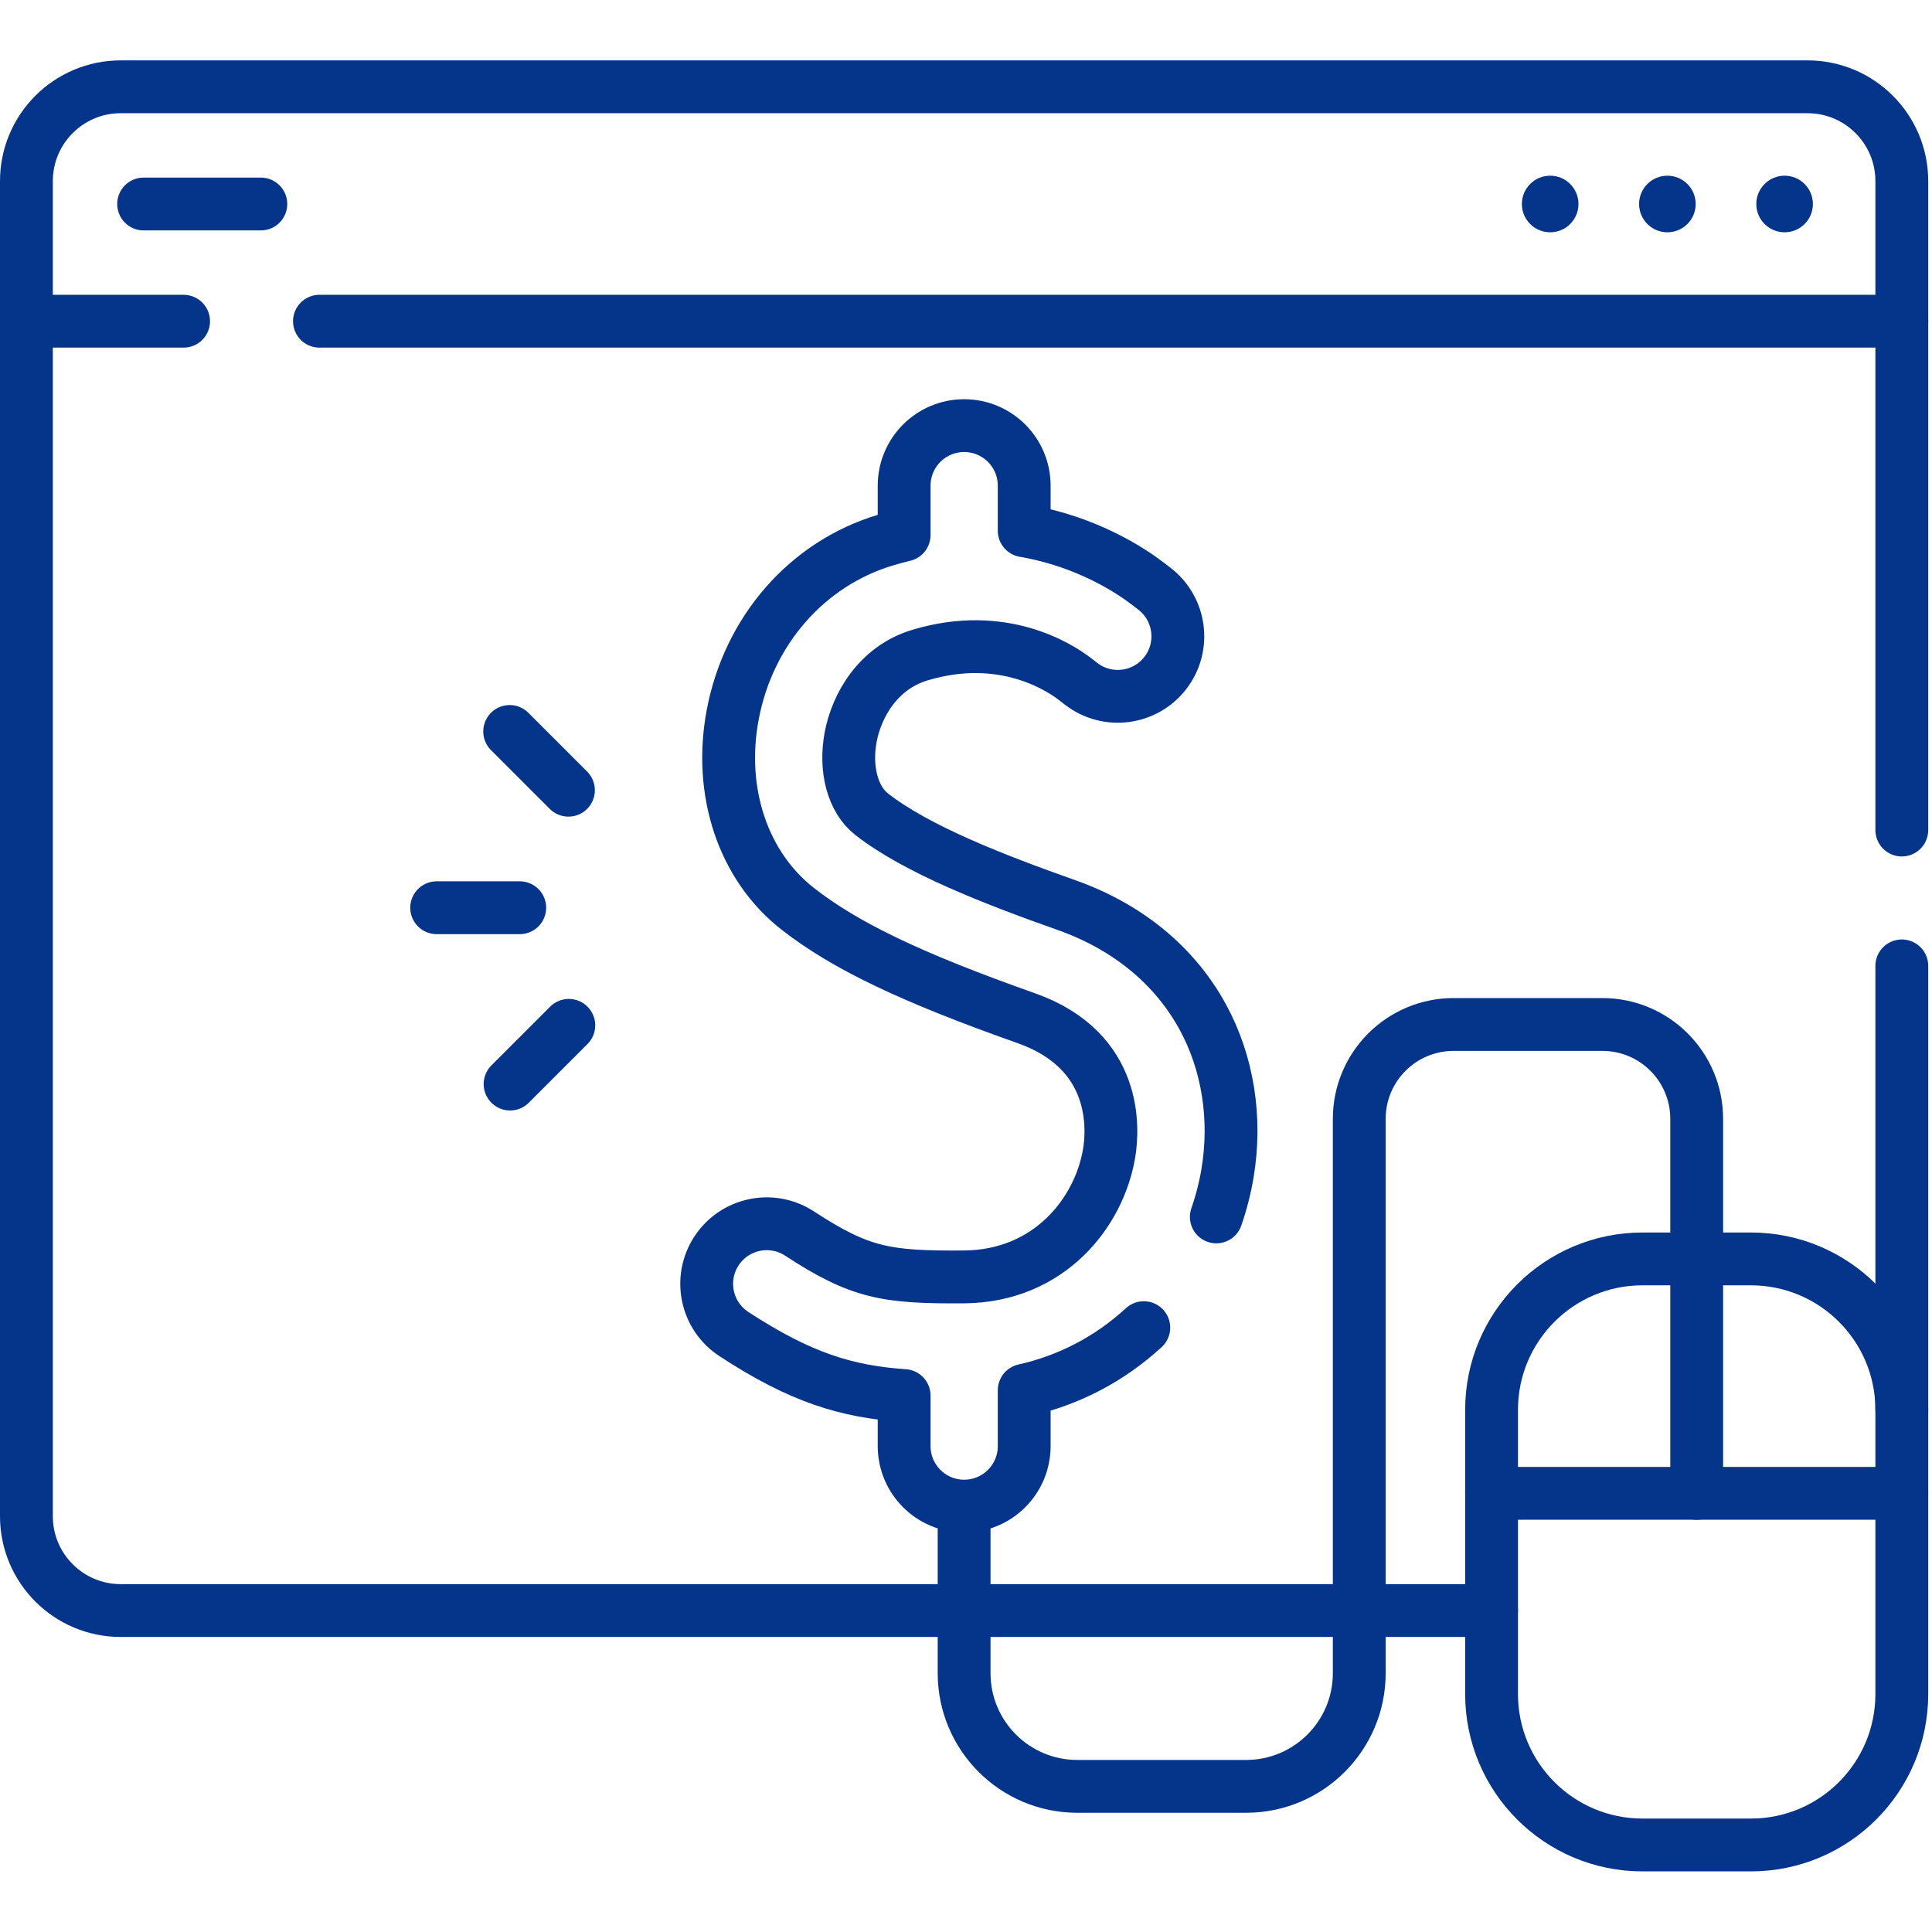
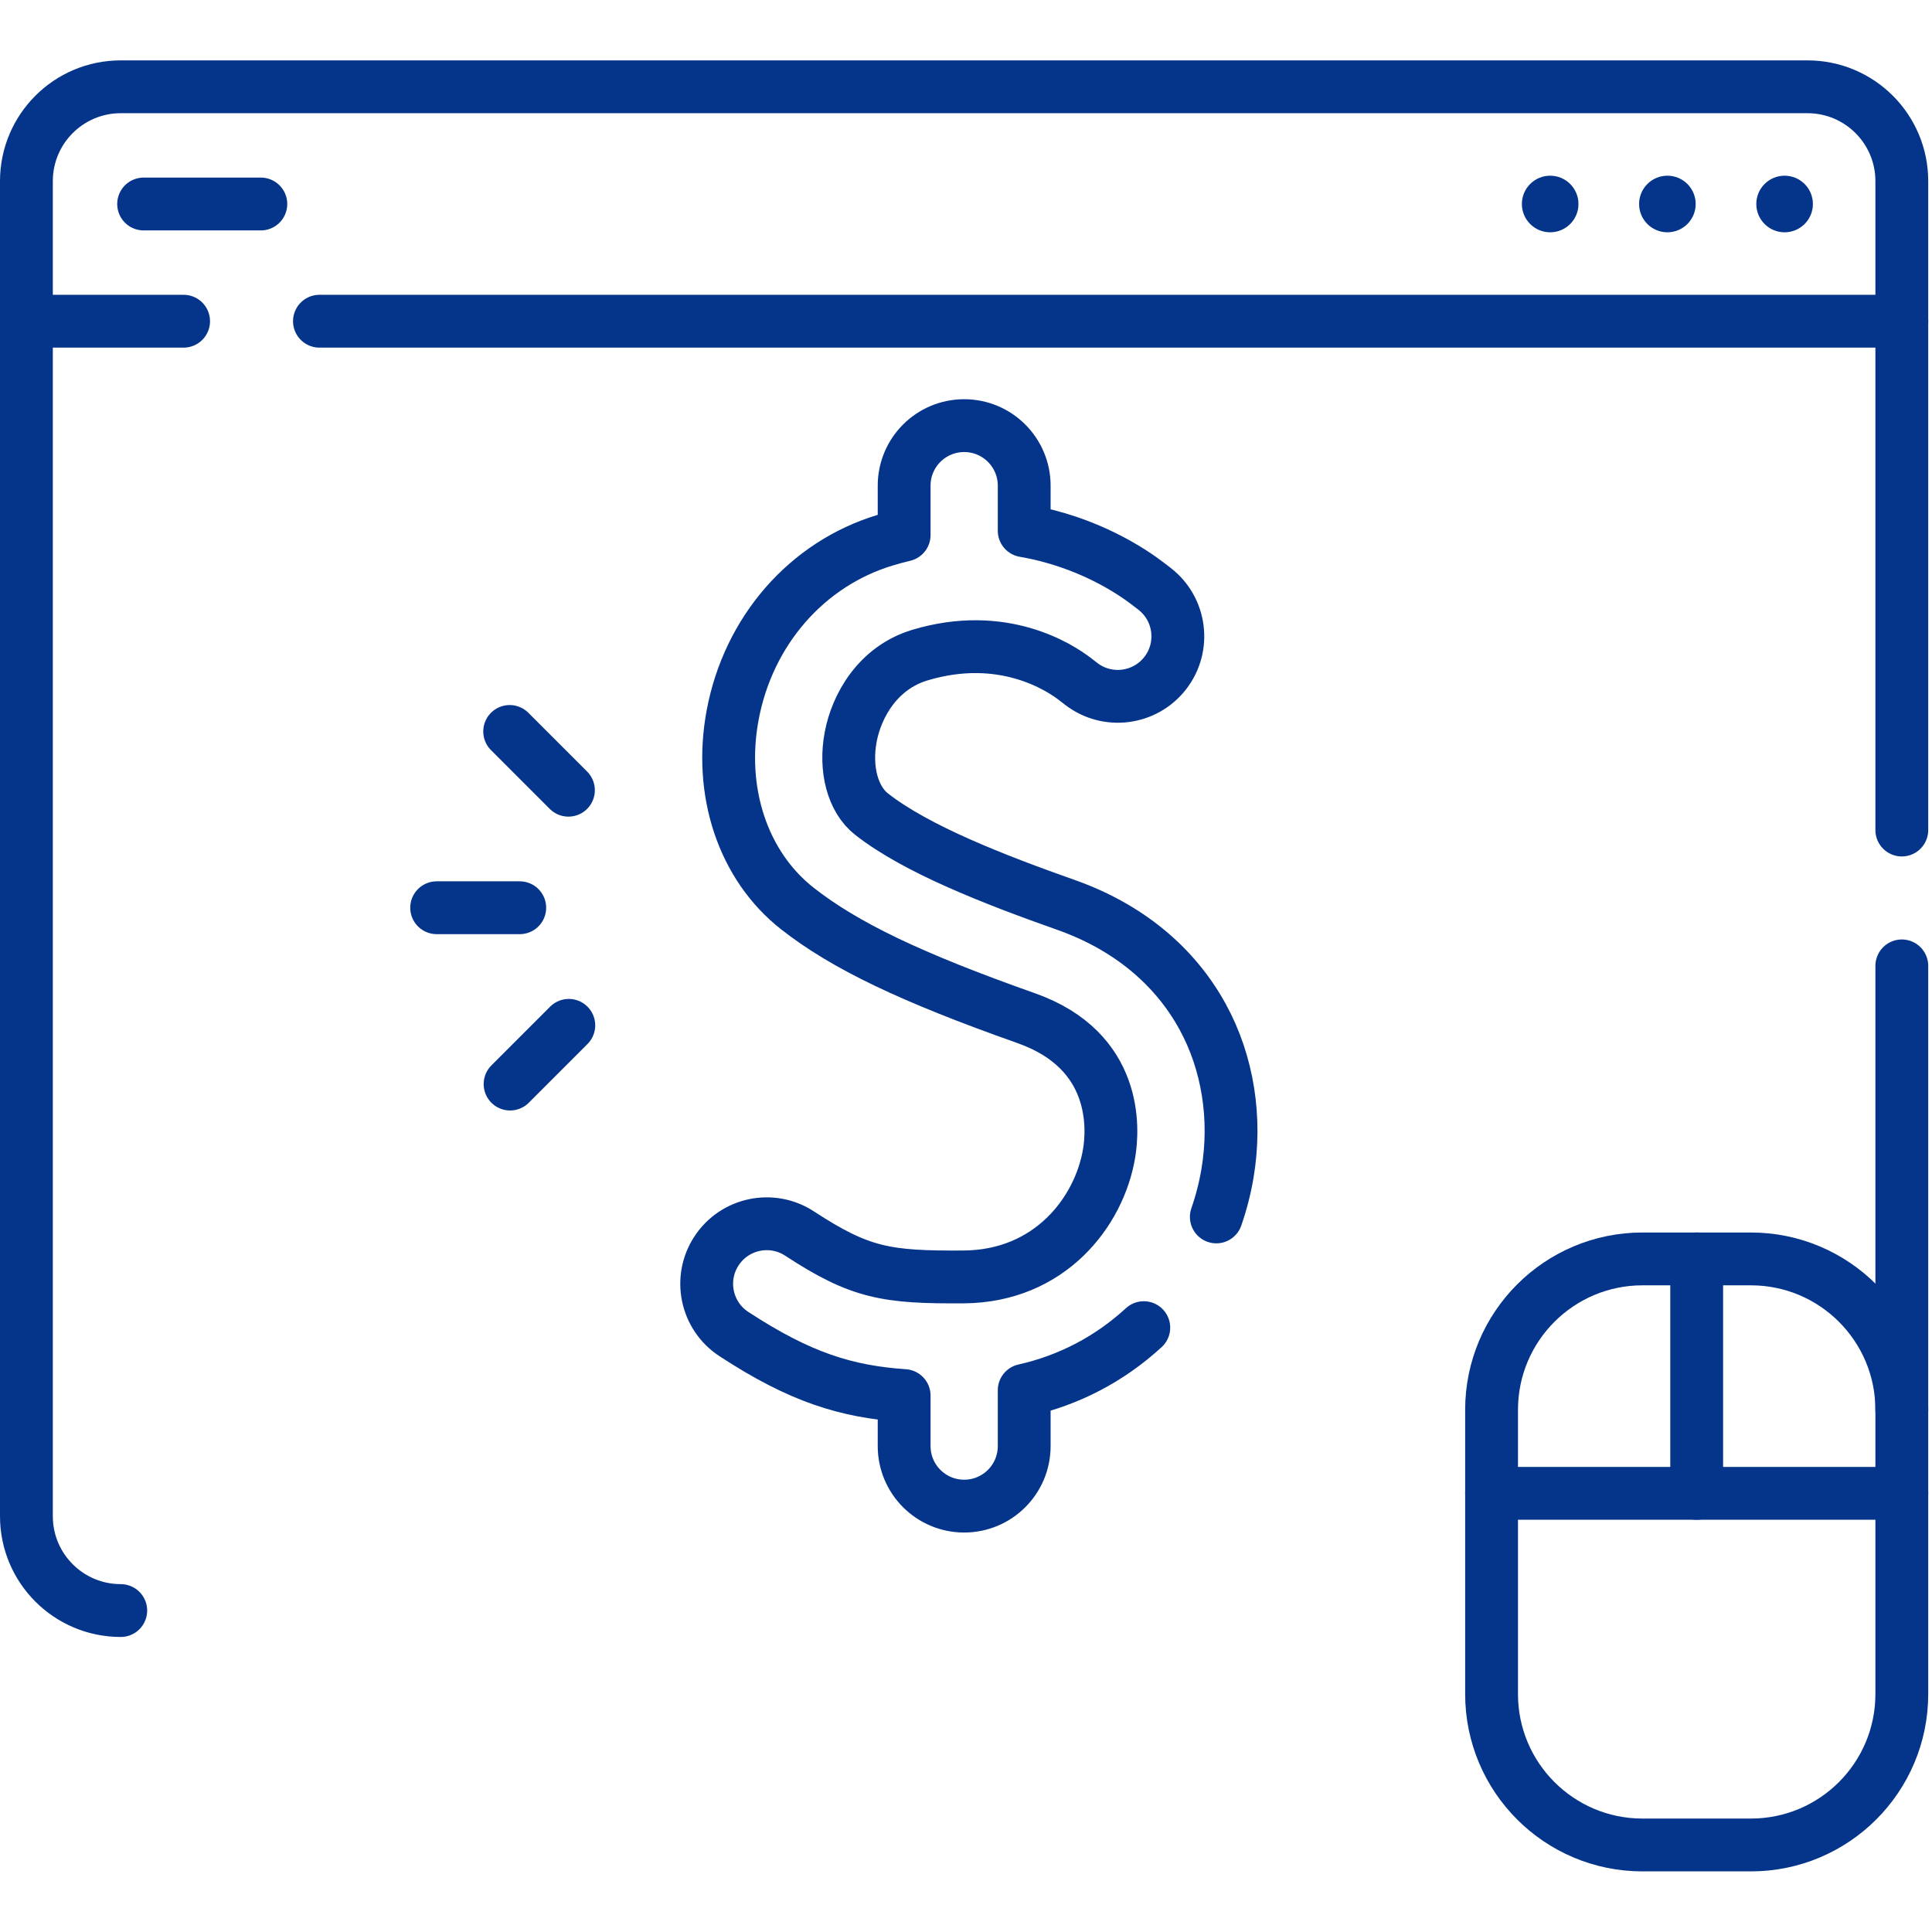
<svg xmlns="http://www.w3.org/2000/svg" width="512" height="512" viewBox="0 0 512 512" fill="none">
  <path d="M504 85.125V48C504 34.193 492.807 23 479 23H32C18.193 23 7 34.193 7 48V85.125" stroke="#05358B" stroke-width="14" stroke-miterlimit="10" stroke-linecap="round" stroke-linejoin="round" />
-   <path d="M48.656 85.125H7V401.813C7 415.62 18.193 426.813 32 426.813H395.281" stroke="#05358B" stroke-width="14" stroke-miterlimit="10" stroke-linecap="round" stroke-linejoin="round" />
+   <path d="M48.656 85.125H7V401.813C7 415.62 18.193 426.813 32 426.813" stroke="#05358B" stroke-width="14" stroke-miterlimit="10" stroke-linecap="round" stroke-linejoin="round" />
  <path d="M504 219.969V85.125H84.656" stroke="#05358B" stroke-width="14" stroke-miterlimit="10" stroke-linecap="round" stroke-linejoin="round" />
  <path d="M504 373.625V255.969" stroke="#05358B" stroke-width="14" stroke-miterlimit="10" stroke-linecap="round" stroke-linejoin="round" />
  <circle cx="472.938" cy="54.062" r="7.5" fill="#05358B" />
  <circle cx="441.875" cy="54.062" r="7.5" fill="#05358B" />
  <circle cx="410.812" cy="54.062" r="7.5" fill="#05358B" />
  <path d="M38.062 54.062H69.124" stroke="#05358B" stroke-width="14" stroke-miterlimit="10" stroke-linecap="round" stroke-linejoin="round" />
  <path d="M322.338 322.496C323.643 318.739 324.638 314.867 325.301 310.924C327.744 296.396 325.401 281.662 318.705 269.436C311.228 255.785 298.727 245.547 282.554 239.83C263.751 233.183 242.917 225.124 230.959 215.744C226 211.855 223.835 203.829 225.442 195.297C227.003 187.015 232.639 176.97 243.776 173.615C265.707 167.007 280.775 176.797 284.87 179.954L286.517 181.224C293.474 186.588 303.463 185.298 308.829 178.34C314.193 171.383 312.902 161.394 305.945 156.029L304.297 154.758C299.894 151.363 288.26 143.55 271.423 140.652V128.705C271.423 119.919 264.301 112.797 255.515 112.797C246.729 112.797 239.607 119.919 239.607 128.705V141.799C237.96 142.192 236.29 142.641 234.598 143.151C213.865 149.397 198.376 167.12 194.177 189.404C190.336 209.784 196.907 229.468 211.324 240.776C223.88 250.625 241.445 259.041 271.95 269.824C296.472 278.492 294.969 299.435 293.925 305.647C291.291 321.314 278.115 338.245 255.409 338.397C234.93 338.534 227.973 337.422 211.899 326.908C204.547 322.098 194.687 324.16 189.878 331.512C185.068 338.864 187.129 348.723 194.482 353.533C212.109 365.064 224.324 368.785 239.607 369.845V383.229C239.607 392.015 246.729 399.137 255.515 399.137C264.301 399.137 271.423 392.015 271.423 383.229V368.44C283.284 365.781 294.052 360.17 303.117 351.841" stroke="#05358B" stroke-width="14" stroke-miterlimit="10" stroke-linecap="round" stroke-linejoin="round" />
  <path d="M464 488.937H435.281C413.19 488.937 395.281 471.028 395.281 448.937V373.625C395.281 351.534 413.19 333.625 435.281 333.625H464C486.091 333.625 504 351.534 504 373.625V448.937C504 471.028 486.091 488.937 464 488.937Z" stroke="#05358B" stroke-width="14" stroke-miterlimit="10" stroke-linecap="round" stroke-linejoin="round" />
  <path d="M395.281 395.75H504" stroke="#05358B" stroke-width="14" stroke-miterlimit="10" stroke-linecap="round" stroke-linejoin="round" />
  <path d="M449.641 333.625V395.75" stroke="#05358B" stroke-width="14" stroke-miterlimit="10" stroke-linecap="round" stroke-linejoin="round" />
-   <path d="M255.5 400.763V443.406C255.5 459.975 268.931 473.406 285.5 473.406H330.219C346.788 473.406 360.219 459.975 360.219 443.406V296.5C360.219 282.693 371.412 271.5 385.219 271.5H424.641C438.448 271.5 449.641 282.693 449.641 296.5V333.625" stroke="#05358B" stroke-width="14" stroke-miterlimit="10" stroke-linecap="round" stroke-linejoin="round" />
  <path d="M115.719 240.559H137.739" stroke="#05358B" stroke-width="14" stroke-miterlimit="10" stroke-linecap="round" stroke-linejoin="round" />
  <path d="M135.178 287.289L150.74 271.727" stroke="#05358B" stroke-width="14" stroke-miterlimit="10" stroke-linecap="round" stroke-linejoin="round" />
  <path d="M135.068 193.844L150.639 209.415" stroke="#05358B" stroke-width="14" stroke-miterlimit="10" stroke-linecap="round" stroke-linejoin="round" />
</svg>